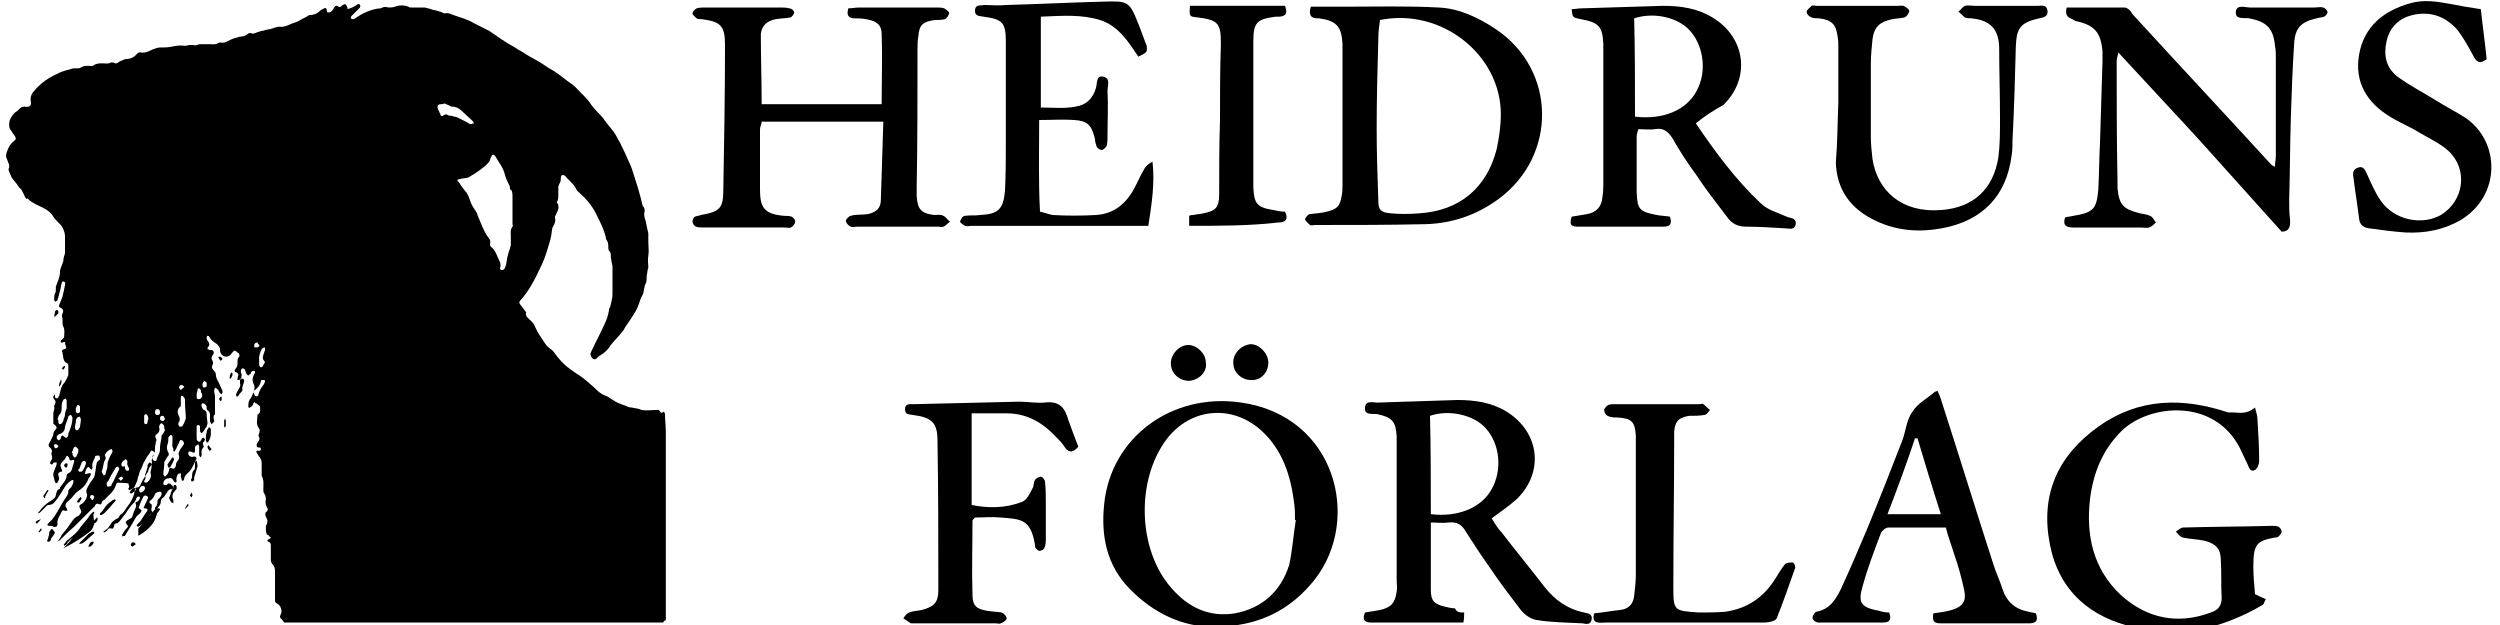
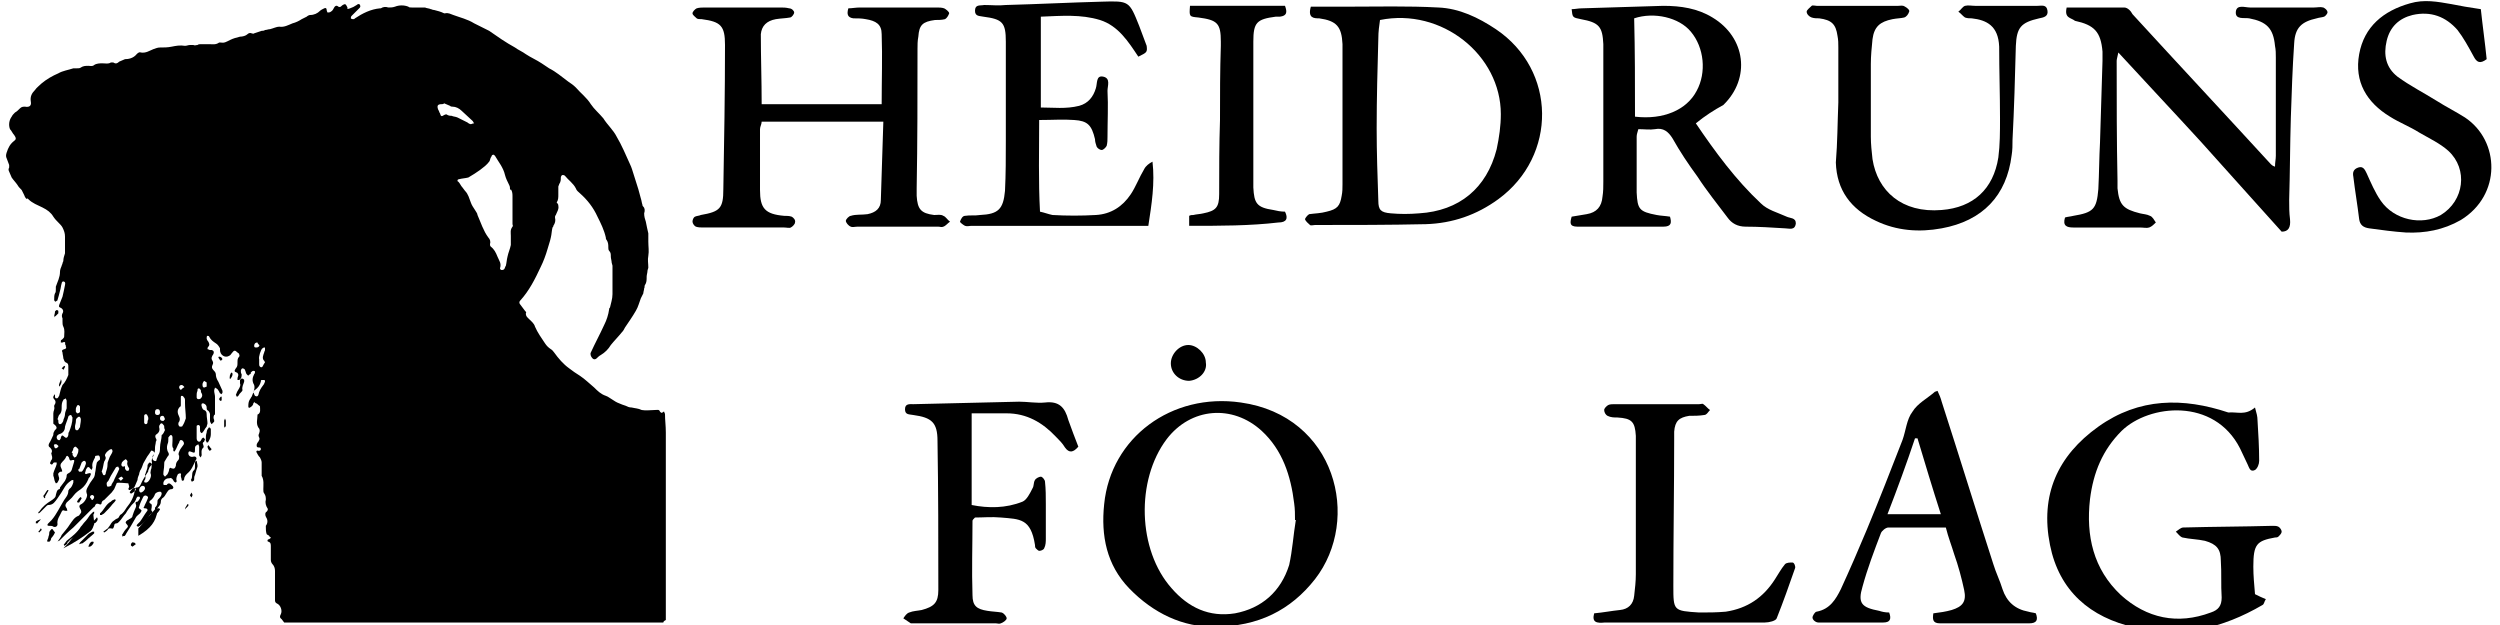
<svg xmlns="http://www.w3.org/2000/svg" version="1.1" id="Layer_1" x="0px" y="0px" viewBox="0 0 300 75" style="enable-background:new 0 0 300 75;" xml:space="preserve">
  <path d="M79.6,74.7c-15.2,0-30.3,0-45.5,0c-0.1-0.1-0.2-0.3-0.3-0.4c-0.3-0.2-0.2-0.4-0.1-0.6c0.2-0.4,0-1.1-0.5-1.3  C33,72.3,33,72.1,33,72c0-0.2,0-0.5,0-0.7c0-0.9,0-1.9,0-2.8c0-0.3-0.1-0.6-0.3-0.8c-0.1-0.1-0.2-0.3-0.2-0.5c0-0.5,0-1.1,0-1.6  c0-0.3,0-0.5-0.3-0.6c-0.1,0-0.1-0.1-0.1-0.2c0,0,0.1-0.1,0.2-0.1c0.1-0.1,0.2-0.1,0.2-0.2c-0.1-0.1-0.2-0.1-0.2-0.2  c-0.1-0.1-0.2-0.1-0.3-0.2c-0.1-0.3-0.1-0.6-0.1-0.9c0,0,0-0.1,0-0.1c0.3-0.4,0.2-0.8,0-1.1c-0.1-0.2-0.1-0.5,0.1-0.6  c0.1-0.1,0.2-0.3,0.1-0.4c-0.2-0.3-0.3-0.7-0.2-1c0-0.3,0-0.5-0.2-0.8c-0.1-0.1-0.1-0.3-0.1-0.5c0-0.5,0.1-1.1-0.2-1.6  c0-0.1,0-0.2,0-0.3c0-0.4,0-0.9,0-1.3c0-0.2-0.1-0.4-0.2-0.6c-0.2-0.2-0.3-0.4-0.4-0.6c-0.1-0.1,0-0.3,0.2-0.2c0.1,0,0.3,0,0.3-0.2  c0-0.2-0.1-0.2-0.2-0.2c-0.3,0-0.3-0.1-0.3-0.3c0-0.1,0.1-0.3,0.2-0.4c0.1-0.2,0.2-0.3,0.1-0.5c-0.1-0.2-0.1-0.3,0-0.5  c0.1-0.3,0.1-0.5-0.1-0.7c-0.3-0.5-0.1-1-0.1-1.5c0,0,0-0.1,0.1-0.1c0.3-0.2,0.2-0.6,0.2-0.9c0-0.1-0.1-0.1-0.2-0.2  c-0.1-0.1-0.2-0.2-0.3-0.2c-0.1-0.1-0.2-0.1-0.2-0.2c0,0.1-0.1,0.2-0.1,0.2c0,0.2-0.2,0.4-0.4,0.5c-0.1,0.1-0.2,0-0.2-0.1  c0-0.3,0-0.6,0.2-0.9c0.1-0.1,0.1-0.2,0.2-0.3c0.1-0.2,0.1-0.3,0.2-0.5c0.1-0.3,0.2-0.6,0.1-0.9c-0.3-0.5-0.2-0.9,0-1.3  c0.1-0.1,0.1-0.2,0.1-0.3c0-0.1-0.2-0.1-0.2-0.1c-0.1,0-0.2,0.1-0.3,0.2c0,0.1,0,0.2-0.1,0.2c-0.1,0.1-0.2,0.1-0.2,0.2  c-0.1-0.1-0.1-0.1-0.2-0.2c-0.1-0.1-0.1-0.3-0.2-0.5c0-0.1-0.2-0.2-0.3-0.2c-0.1,0-0.2,0.2-0.2,0.3c0,0.1,0,0.3,0.1,0.4  c0,0.3,0,0.5-0.3,0.7c0,0-0.1,0-0.2,0c0,0,0-0.1,0-0.2c0-0.1,0.1-0.3,0.1-0.4c0-0.1-0.1-0.3-0.2-0.3c-0.3-0.1-0.3-0.2-0.1-0.5  c0.2-0.2,0.2-0.4,0.2-0.7c0-0.3,0-0.5,0.2-0.7c0.1-0.1,0-0.2,0-0.3c0-0.1-0.1-0.1-0.2-0.2c-0.3-0.3-0.4-0.3-0.7,0.1  c-0.1,0.1-0.1,0.2-0.3,0.3c-0.5,0.3-1.1-0.1-1.1-0.7c0-0.1,0-0.1,0-0.2c-0.1-0.2-0.3-0.5-0.5-0.6c-0.3-0.2-0.6-0.4-0.8-0.8  c0-0.1-0.2-0.1-0.2-0.1c-0.1,0-0.1,0.2-0.1,0.3c0,0.1,0.1,0.3,0.2,0.4c0.1,0.2,0.2,0.4,0,0.6c-0.1,0.1-0.1,0.2-0.1,0.3  c0.1,0,0.2,0.1,0.3,0.1c0,0,0.1,0,0.2,0c0.3,0.1,0.3,0.3,0.2,0.5c-0.2,0.3-0.3,0.5-0.1,0.8c0.1,0.2,0.1,0.3,0,0.5  c-0.1,0.2-0.1,0.4,0.1,0.6c0.1,0.1,0.3,0.3,0.3,0.5c0,0.3,0.1,0.6,0.3,0.9c0.2,0.4,0.3,0.7,0.5,1.1c0,0.1,0,0.2,0,0.2  c0,0.1-0.1,0.1-0.1,0.2c-0.1,0-0.1-0.1-0.2-0.1c-0.1-0.2-0.2-0.4-0.3-0.5c-0.1-0.1-0.2-0.1-0.3-0.2c0,0.1-0.1,0.2-0.1,0.4  c0,0.2,0.1,0.5,0.1,0.7c0,0.7,0,1.3,0,2c0,0.1,0,0.2-0.1,0.2c-0.1,0.2-0.1,0.4,0,0.6c0,0.1,0,0.2,0,0.2c-0.1,0.1-0.2,0.2-0.3,0.3  c-0.1-0.1-0.2-0.3-0.2-0.4c0-0.3,0-0.5,0-0.8c0-0.1-0.1-0.3-0.2-0.4c-0.2-0.1-0.2-0.2-0.2-0.4c0-0.2-0.1-0.4-0.4-0.5  c-0.1,0-0.2,0-0.2,0.1c-0.1,0.1,0.1,0.7,0.3,0.7c0.2,0.1,0.3,0.2,0.3,0.5c0,0.4,0.1,0.8,0.1,1.1c0,0.1-0.1,0.3-0.1,0.4  c-0.2,0.2-0.3,0.5-0.5,0.7c-0.1,0.1-0.1,0.1-0.2,0c-0.1-0.1-0.1-0.2-0.1-0.4c0-0.1,0-0.2,0-0.3c0-0.1-0.1-0.2-0.2-0.2  c-0.1,0-0.2,0.1-0.2,0.1c0,0.1,0,0.2,0,0.2c0,0.4,0,0.8,0,1.3c0,0.2,0.1,0.4,0.3,0.4c0.2,0,0.2-0.2,0.3-0.3c0-0.1,0.1-0.1,0.2-0.2  c0.1,0.1,0.2,0.2,0.2,0.2c0,0.1-0.1,0.2-0.1,0.3c-0.2,0.1-0.2,0.2-0.1,0.4c0,0.1,0.1,0.3,0,0.3c-0.3,0.3-0.2,0.6-0.2,0.9  c0,0.1-0.1,0.2-0.1,0.3c-0.1-0.1-0.2-0.2-0.2-0.3c0,0,0-0.1,0-0.1c0-0.3,0-0.6,0-0.9c0-0.1-0.1-0.2-0.1-0.3  c-0.1,0.1-0.2,0.1-0.3,0.2c-0.1,0.1-0.1,0.2-0.1,0.3c0,0.6,0,0.6-0.5,0.4c-0.2-0.1-0.3,0-0.3,0.2c0,0.3,0.3,0.5,0.6,0.4  c0.3-0.1,0.5,0.2,0.3,0.4c-0.3,0.6-0.5,1.2-1,1.6c-0.2,0.2-0.4,0.4-0.4,0.7c0,0.1-0.1,0.1-0.1,0.2c0,0-0.2,0-0.2-0.1  c0-0.2-0.1-0.3-0.1-0.5c0-0.1,0.1-0.3-0.1-0.3c-0.1,0-0.3,0.1-0.3,0.2c-0.1,0.2-0.2,0.5-0.1,0.7c0,0.1,0,0.1-0.1,0.2  c-0.1,0-0.2-0.1-0.2-0.1c-0.1-0.1-0.1-0.2-0.2-0.3c-0.1-0.1-0.2-0.2-0.4-0.1c0,0-0.1,0-0.1,0c-0.3,0-0.6,0.3-0.6,0.6  c0,0.1,0,0.2,0.1,0.2c0.1,0,0.2,0,0.3,0c0.2-0.3,0.4-0.2,0.6,0c0,0,0.1,0.1,0.1,0.1c0.1,0.1,0.1,0.2,0.1,0.2c0,0.1-0.1,0.2-0.2,0.2  c-0.4,0-0.5,0.3-0.7,0.6c-0.1,0.2-0.2,0.3-0.3,0.4c-0.2,0.1-0.3,0.3-0.3,0.5c0,0.4-0.3,0.6-0.5,0.9c0,0-0.1,0-0.2,0c0,0,0-0.1,0-0.1  c0-0.1,0-0.1,0.1-0.2c0.2-0.2,0.2-0.5,0.2-0.7c0-0.1,0.1-0.2,0.2-0.3c0.2-0.2,0.3-0.4,0.3-0.6c0-0.1-0.1-0.2-0.2-0.2  c-0.2,0-0.5,0.1-0.6,0.3c-0.1,0.3-0.3,0.6-0.6,0.8c-0.1,0.1-0.1,0.2,0,0.3c0.3,0.1,0.2,0.3,0.2,0.5c0,0.1-0.1,0.3,0,0.4  c0.2,0.2,0.1,0.3-0.1,0.4c-0.1,0.1-0.2,0.2-0.3,0.4c-0.1,0.1-0.1,0.2-0.1,0.2c-0.3,0.3-0.6,0.6-0.9,0.8c-0.1,0-0.1,0.1-0.2,0.1  c-0.1,0-0.2-0.1-0.2-0.1c0-0.1,0.1-0.2,0.1-0.2c0.1-0.1,0.2-0.2,0.3-0.3c0.3-0.4,0.5-0.8,0.8-1.2c0.2-0.2,0.1-0.4-0.2-0.4  c-0.2,0-0.2-0.1-0.1-0.2c0.1-0.3,0.3-0.6,0.4-0.9c0.1-0.2,0.1-0.3-0.1-0.4c-0.2-0.1-0.3,0-0.4,0.1c-0.2,0.4-0.4,0.8-0.5,1.2  c-0.1,0.1,0,0.2,0.1,0.3c0.1,0,0.1,0.1,0.2,0.2c-0.1,0.1-0.1,0.2-0.2,0.3c-0.2,0.2-0.4,0.3-0.5,0.5c-0.4,0.7-0.8,1.4-1.2,2  c0,0.1-0.1,0.1-0.1,0.2c-0.1,0-0.2,0-0.3,0.1c0-0.1-0.1-0.3,0-0.3c0.1-0.2,0.3-0.5,0.5-0.7c0.2-0.2,0.2-0.3,0-0.5  c-0.2-0.2-0.1-0.3,0-0.4c0.1-0.1,0.2-0.1,0.3-0.2c0.2-0.1,0.4-0.2,0.4-0.4c0.1-0.3,0.2-0.6,0.3-0.8c0.1-0.2,0.2-0.4,0.1-0.6  c-0.1-0.2,0-0.3,0.2-0.3c0.1-0.1,0.2-0.2,0.3-0.4c0,0,0-0.2-0.1-0.2c-0.1,0-0.2,0-0.2,0c-0.1,0.1-0.2,0.3-0.2,0.4  c-0.1,0.1-0.1,0.2-0.2,0.3c-0.1,0.1-0.2,0.2-0.3,0.3c-0.2,0.3-0.5,0.6-0.7,1c-0.3,0.3-0.5,0.7-0.8,1c-0.1,0.1-0.2,0.2-0.3,0.2  c-0.2,0-0.3,0.1-0.3,0.3c-0.1,0.3-0.1,0.4-0.4,0.3c-0.2,0-0.3,0-0.4,0.2c-0.1,0.1-0.2,0.2-0.4,0.3c0,0-0.1-0.1-0.1-0.1  c0.1-0.1,0.3-0.2,0.4-0.3c0.1-0.1,0.2-0.1,0.2-0.2c0.2-0.2,0.3-0.5,0.5-0.7c0.1-0.1,0.3-0.2,0.4-0.3c0.2-0.1,0.3-0.1,0.4-0.3  c0-0.1,0.1-0.1,0.1-0.2c0.4-0.2,0.6-0.6,0.8-0.9c0.5-0.6,0.9-1.3,1-2.2c0-0.1,0.1-0.2,0.2-0.2c0.3,0,0.4-0.2,0.5-0.4  c0.2-0.5,0.5-0.9,0.8-1.4c0.1-0.1,0.1-0.2,0.1-0.3c0.1-0.1,0.1-0.3,0.2-0.4c0.2-0.2,0.3-0.4,0.2-0.7c0-0.2,0.1-0.3,0.1-0.5  c0-0.1,0.1-0.2,0.2-0.3c0.1-0.2,0-0.3-0.2-0.4c-0.2-0.1-0.2,0.1-0.3,0.2c-0.1,0.2-0.3,0.4-0.4,0.6c-0.1,0.2-0.3,0.5-0.4,0.7  c-0.1,0.3-0.2,0.6-0.4,0.9c0,0.1-0.1,0.2-0.1,0.4c-0.1,0.2-0.2,0.5-0.2,0.7c-0.1,0.2-0.2,0.5-0.3,0.7c0,0.1-0.1,0.1-0.1,0.2  c-0.2,0.1-0.3,0.2-0.5,0.3c0,0-0.1,0-0.1,0c0,0-0.1-0.1-0.1-0.1c0-0.1,0.1-0.2,0.1-0.3c0-0.1-0.1-0.3-0.1-0.4  C14.2,57.9,14,57.9,14,58c-0.1,0.2-0.2,0.5-0.3,0.7c-0.1,0.1-0.2,0.3-0.3,0.4c-0.2,0.2-0.4,0.4-0.6,0.6c-0.1,0.1-0.2,0.2-0.3,0.3  c-0.2,0.1-0.2,0.1-0.3,0.3c0,0.2-0.1,0.3-0.3,0.2c-0.2-0.1-0.4-0.1-0.5,0.2c0,0.1-0.1,0.1-0.2,0.2c-0.8,0.8-1.6,1.6-2.4,2.4  c-0.6,0.5-1.1,1-1.7,1.6c0,0-0.1,0-0.2,0.1c0.2-0.3,0.4-0.5,0.5-0.8c0.3-0.4,0.7-0.8,1-1.3c0.3-0.4,0.5-0.8,1-1  c0.1,0,0.1-0.1,0.2-0.2c0.2-0.2,0.2-0.4,0-0.7c-0.1-0.2-0.1-0.3,0-0.4c0.1-0.1,0.2-0.1,0.3-0.2c0.3-0.2,0.7-0.9,0.5-1.2  c-0.1-0.3,0-0.5,0.1-0.7c0.2-0.4,0.4-0.7,0.7-1.1c0.1-0.1,0.2-0.4,0.2-0.6c0.1-0.4,0.1-0.8,0.2-1.2c0-0.1,0.1-0.2,0.2-0.3  c0.1-0.1,0.2-0.1,0.2-0.2c0-0.1,0-0.3-0.1-0.4c-0.1-0.1-0.3,0-0.4,0c-0.1,0-0.1,0.1-0.1,0.2c-0.2,0.4-0.4,0.7-0.3,1.2  c0,0.1-0.1,0.2-0.1,0.3c-0.1-0.1-0.1-0.1-0.2-0.2c-0.1-0.2-0.3-0.2-0.4,0c0,0.1-0.1,0.1-0.1,0.2c0,0.1-0.1,0.3-0.1,0.4  c0.1,0.2,0.3,0,0.4,0c0,0,0,0,0.1,0c0.1-0.1,0.2,0,0.2,0.1c0,0.1-0.1,0.2-0.1,0.3c-0.1,0.1-0.2,0.2-0.2,0.3  c-0.2,0.5-0.5,0.9-0.9,1.2c-0.3,0.2-0.6,0.4-0.9,0.8C8.6,59.8,8.3,60,8,60.3c-0.2,0.3-0.2,0.4,0,0.7c0.1,0.1,0,0.2,0.1,0.3  c-0.1,0-0.2,0-0.3,0c-0.2-0.1-0.3-0.1-0.4,0.1c-0.2,0.5-0.6,0.9-0.5,1.5c0,0.3-0.3,0.4-0.5,0.3c-0.1-0.1-0.3-0.1-0.5-0.1  c-0.1,0-0.2,0-0.2-0.1c0-0.1,0-0.1,0.1-0.2c0.1-0.1,0.3-0.3,0.4-0.4c0.6-0.7,1-1.6,1.5-2.4c0.2-0.3,0.5-0.6,0.5-1.1  c0-0.1,0.1-0.1,0.1-0.2c0.3-0.2,0.4-0.5,0.5-0.8c0-0.1,0-0.2,0-0.3c-0.1,0-0.2,0-0.3,0.1c-0.3,0.2-0.5,0.4-0.7,0.7  c-0.3,0.5-0.6,1-0.9,1.4c-0.3,0.4-0.5,0.8-1.1,0.8c-0.1,0-0.2,0.1-0.2,0.1c-0.3,0.3-0.5,0.5-0.8,0.8c-0.1,0.1-0.2,0.1-0.2,0.1  c0-0.1,0-0.2,0.1-0.2c0.4-0.6,0.9-1,1.4-1.3c0.3-0.2,0.6-0.4,0.6-0.7c0.1-0.3,0.1-0.6,0.4-0.7c0.1,0,0.1-0.1,0.1-0.2  c0.2-0.3,0.4-0.5,0.6-0.8c0.1-0.2,0.2-0.4,0.2-0.6C8,57,8,56.9,8.2,56.8c0.2-0.1,0.3-0.2,0.4-0.4c0.1-0.3,0.2-0.7,0.3-1  c0-0.1,0-0.2,0-0.2c-0.1,0-0.2,0-0.2,0c-0.3,0.1-0.3,0.1-0.4-0.2c0-0.1-0.1-0.2-0.2-0.3c-0.1,0-0.2,0.1-0.2,0.2  c-0.1,0.2-0.3,0.4-0.4,0.5c-0.3,0.3-0.3,0.5-0.1,0.9c0.1,0.3,0.1,0.3-0.1,0.3c-0.1,0-0.2,0.1-0.2,0.1C6.9,56.9,7,56.9,7,57  c0,0.1,0.1,0.3,0.1,0.4c0,0.2-0.1,0.3-0.2,0.5C6.8,58,6.7,58,6.7,58c0-0.1-0.1-0.1-0.1-0.2c-0.1-0.2-0.1-0.5-0.2-0.7  c0-0.1,0-0.2,0-0.3c0.1-0.4,0.3-0.7,0.4-1.1c0-0.1,0-0.2,0-0.2c-0.1,0-0.2,0-0.3,0c-0.1,0-0.1,0.1-0.2,0.2c0,0-0.1,0.1-0.2,0  c0,0-0.1-0.1-0.1-0.1c0-0.1,0.1-0.2,0.1-0.3c0.2-0.2,0.2-0.4,0.1-0.7c0-0.1-0.1-0.2,0-0.3c0.1-0.2,0-0.4-0.2-0.6  c-0.2-0.1-0.2-0.3-0.1-0.5c0.2-0.3,0.3-0.6,0.5-1c0,0,0-0.1,0-0.1c0-0.2,0.1-0.3,0.2-0.5c0.3-0.2,0.2-0.4,0-0.6  c-0.1-0.1-0.2-0.1-0.2-0.2c0-0.4,0-0.8,0-1.2c0-0.3,0.2-0.5,0.1-0.8c0-0.1,0-0.2,0.1-0.3c0.1-0.2,0.1-0.4-0.1-0.6  c-0.2-0.2-0.1-0.4,0.1-0.6c0,0.1,0,0.1,0,0.2c0,0.2,0,0.3,0.2,0.3c0.2,0,0.2-0.2,0.3-0.3c0.1-0.4,0.2-0.9,0.4-1.3  C7.8,45.9,8,45.5,8.2,45c0-0.1,0-0.2,0-0.2c0-0.3,0-0.5,0-0.8c0-0.2,0-0.4-0.3-0.5c-0.2-0.1-0.2-0.3-0.3-0.5c0-0.2-0.1-0.5-0.1-0.7  c-0.1-0.2-0.1-0.3,0.2-0.4c0.2,0,0.3-0.2,0.2-0.3c0-0.1,0-0.2-0.1-0.3C7.9,41,7.7,41,7.5,41.1c-0.1,0-0.1,0-0.2,0c0-0.1,0-0.2,0-0.2  c0-0.1,0.1-0.1,0.2-0.2c0.1-0.1,0.2-0.2,0.2-0.3c0-0.4,0.1-0.8-0.1-1.2c-0.1-0.2-0.1-0.4-0.1-0.6c0-0.1,0-0.2,0-0.4  c-0.1-0.2-0.1-0.4,0-0.6c0.2-0.3,0-0.6-0.3-0.7c-0.2-0.1-0.1-0.2-0.1-0.3c0.1-0.3,0.3-0.7,0.4-1c0.1-0.4,0.2-0.9,0.3-1.4  c0-0.1,0.1-0.3-0.1-0.4c-0.2-0.1-0.3,0.1-0.3,0.2c-0.1,0.3-0.1,0.6-0.2,0.9C7.1,35.3,7,35.7,6.9,36c0,0,0,0.1-0.1,0.1  c0,0-0.1,0.1-0.2,0.1c0-0.1-0.1-0.1-0.1-0.2c0-0.3,0-0.6,0.1-0.8c0.1-0.1,0.1-0.3,0.1-0.5c0-0.1,0-0.2,0-0.3  c0.2-0.6,0.5-1.1,0.5-1.8c0-0.2,0.1-0.5,0.2-0.7c0-0.1,0.1-0.2,0.1-0.3c0-0.1,0.1-0.2,0.1-0.3c0-0.3,0.1-0.6,0.2-0.9  c0-0.1,0-0.2,0-0.3c0-0.6,0-1.1,0-1.7c0-0.4-0.1-0.7-0.3-1.1c-0.1-0.2-0.3-0.4-0.5-0.6c-0.2-0.2-0.4-0.4-0.6-0.7  c-0.3-0.5-0.7-0.8-1.3-1.1c-0.6-0.3-1.2-0.5-1.7-1c0,0-0.1-0.1-0.1-0.1C3.2,24,3,23.7,2.9,23.4c-0.1-0.2-0.2-0.4-0.3-0.6  c-0.2-0.2-0.4-0.4-0.5-0.6c-0.2-0.3-0.5-0.6-0.7-0.9c-0.1-0.2-0.2-0.5-0.3-0.7c-0.1-0.2-0.1-0.3,0-0.5c0-0.1,0-0.2,0-0.3  c-0.1-0.3-0.2-0.5-0.3-0.8c-0.1-0.2-0.1-0.4,0-0.7c0.2-0.6,0.4-1,0.9-1.4c0.3-0.2,0.2-0.4,0-0.7c-0.2-0.2-0.3-0.5-0.5-0.7  c-0.2-0.5-0.1-1.1,0.2-1.5c0.1-0.2,0.2-0.3,0.4-0.5C2,13.4,2.2,13.2,2.4,13c0.2-0.2,0.4-0.2,0.6-0.2c0.5,0.1,0.8-0.1,0.7-0.6  c-0.1-0.6,0.1-1,0.5-1.4c0.2-0.3,0.5-0.5,0.8-0.8c0.6-0.5,1.3-0.9,2-1.2c0.5-0.3,1.2-0.4,1.8-0.6c0.1,0,0.3,0,0.4,0  c0.2,0,0.4,0,0.5-0.1c0.3-0.2,0.6-0.2,0.9-0.2c0.2,0,0.5,0.1,0.7-0.1c0.3-0.2,0.7-0.2,1-0.2c0.4,0,0.7,0.1,1-0.1c0.1,0,0.2,0,0.3,0  c0.3,0.2,0.5,0.1,0.7-0.1c0.2-0.1,0.5-0.2,0.7-0.3C15.4,7.1,16,7,16.4,6.5c0.1-0.1,0.3-0.3,0.5-0.2c0.6,0.1,1-0.2,1.5-0.4  c0.3-0.1,0.5-0.2,0.8-0.2c0.5,0,0.9,0,1.4-0.1c0.5-0.1,1-0.2,1.6-0.1c0.2,0,0.4-0.1,0.6-0.1c0.1,0,0.3,0,0.4,0c0.2,0.1,0.3,0,0.5,0  c0.1-0.1,0.3-0.1,0.4-0.1c0.3,0,0.7,0,1,0c0.4,0,0.8,0.1,1.2-0.2c0,0,0.1,0,0.2,0c0.4,0.1,0.7-0.1,1.1-0.3c0.4-0.2,0.8-0.3,1.2-0.4  c0.3,0,0.7-0.1,0.9-0.3c0.1-0.1,0.3-0.2,0.5-0.1c0.1,0,0.2,0.1,0.3,0c0.3-0.1,0.6-0.2,0.9-0.3c0.1,0,0.3,0,0.4-0.1  c0.2,0,0.4-0.1,0.6-0.1c0.4-0.1,0.8-0.3,1.1-0.3c0.6,0.1,1.1-0.2,1.6-0.4c0.4-0.1,0.8-0.3,1.1-0.5c0.2-0.1,0.4-0.2,0.6-0.3  c0.1-0.1,0.3-0.2,0.4-0.2c0.5,0,0.9-0.2,1.2-0.5c0.1-0.1,0.3-0.2,0.5-0.3c0.2-0.1,0.3,0,0.3,0.2c0,0.1,0.1,0.3,0.1,0.3  c0.1,0,0.3,0,0.4-0.1c0.2-0.1,0.3-0.3,0.4-0.5c0.1-0.2,0.3-0.3,0.5-0.1c0.2,0.1,0.3,0,0.4-0.1c0.1-0.1,0.3-0.2,0.4-0.2  c0.1,0,0.2,0.2,0.3,0.4C41.6,1.1,41.8,1.1,42,1c0.3-0.1,0.5-0.2,0.8-0.4c0.1-0.1,0.3-0.2,0.4,0c0.1,0.2,0,0.3-0.1,0.4  c0,0-0.1,0.1-0.1,0.1c-0.3,0.3-0.5,0.5-0.8,0.8c-0.1,0.1-0.1,0.2-0.1,0.3c0.1,0.1,0.2,0.1,0.3,0.1c0.1,0,0.1,0,0.2-0.1  c0.9-0.6,1.9-1.1,3-1.2c0,0,0.1,0,0.1,0c0.3-0.2,0.6-0.2,0.9-0.1c0.3,0,0.5,0,0.8-0.1c0.5-0.2,1.1-0.2,1.6,0  c0.1,0.1,0.2,0.1,0.4,0.1c0.4,0,0.9,0,1.3,0c0.1,0,0.2,0,0.3,0c0.2,0.1,0.5,0.1,0.7,0.2c0.1,0,0.2,0.1,0.4,0.1  c0.4,0.1,0.8,0.2,1.2,0.4c0,0,0,0,0.1,0c0.4-0.1,0.7,0.1,1,0.2c0.8,0.3,1.7,0.5,2.5,1c0.6,0.3,1.2,0.6,1.8,0.9c1,0.7,2,1.4,3.1,2  c0.4,0.3,0.9,0.5,1.3,0.8c0.6,0.4,1.3,0.7,1.9,1.1c0.3,0.2,0.6,0.4,0.9,0.6c0.8,0.4,1.5,1,2.3,1.6c0.3,0.2,0.6,0.4,0.9,0.7  c0.6,0.7,1.3,1.2,1.8,2c0.4,0.6,1,1.1,1.5,1.7c0.5,0.8,1.2,1.4,1.6,2.2c0.6,1,1.1,2.2,1.6,3.3c0.2,0.4,0.3,0.8,0.4,1.1  c0.2,0.6,0.4,1.3,0.6,1.9c0.1,0.4,0.2,0.7,0.3,1.1c0.1,0.3,0.1,0.5,0.2,0.8c0,0.1,0,0.1,0.1,0.2c0.2,0.2,0.2,0.5,0.1,0.8  c0,0.4,0.1,0.7,0.2,1c0.1,0.5,0.2,1,0.3,1.4c0,0.3,0,0.6,0,1c0,0.6,0.1,1.1,0,1.7c-0.1,0.5,0,0.9,0,1.4c0,0.1-0.1,0.3-0.1,0.4  c0,0.2-0.1,0.5-0.1,0.7c0,0.4,0,0.7-0.2,1c-0.1,0.1,0,0.3-0.1,0.4c0,0.2-0.1,0.4-0.1,0.6c-0.1,0.2-0.2,0.4-0.3,0.6  c-0.2,0.5-0.3,1-0.6,1.5c-0.4,0.7-0.9,1.4-1.3,2c-0.1,0.2-0.2,0.4-0.4,0.6c-0.4,0.5-0.9,1-1.3,1.5c-0.3,0.5-0.7,0.9-1.2,1.2  c-0.2,0.1-0.4,0.3-0.5,0.4c-0.1,0.1-0.3,0.2-0.5,0c-0.2-0.2-0.3-0.5-0.2-0.7c0.5-1.1,1.1-2.2,1.6-3.3c0.3-0.6,0.5-1.2,0.6-1.9  c0-0.1,0-0.1,0.1-0.2c0.1-0.5,0.3-1,0.3-1.6c0-1.1,0-2.2,0-3.4c0-0.1-0.1-0.3-0.1-0.4c0-0.2-0.1-0.5-0.1-0.7c0-0.3,0-0.5-0.2-0.7  c-0.1-0.1-0.1-0.3-0.1-0.4c0-0.3,0-0.6-0.2-0.9c-0.1-0.1-0.1-0.2-0.1-0.3c-0.2-0.9-0.6-1.7-1-2.5c-0.5-1.1-1.2-2-2.1-2.8  c-0.2-0.2-0.4-0.3-0.5-0.6c-0.3-0.6-0.9-1-1.3-1.5c-0.1-0.1-0.2-0.1-0.3-0.1c-0.1,0-0.2,0.2-0.2,0.3c0,0.3,0,0.5-0.2,0.8  c0,0.1-0.1,0.2-0.1,0.3c0,0.3,0,0.7,0,1c0,0.3,0,0.6-0.2,0.9C67,24.5,67,24.6,67,24.7c0.1,0.4-0.2,0.8-0.3,1.1  c-0.1,0.1-0.1,0.2-0.1,0.3c0.1,0.4,0,0.7-0.2,1c0,0.1,0,0.1-0.1,0.2c-0.1,0.4-0.1,0.8-0.2,1.2c-0.1,0.5-0.3,1-0.4,1.4  c-0.2,0.7-0.5,1.5-0.8,2.1c-0.7,1.5-1.4,2.9-2.5,4.1c-0.1,0.1-0.1,0.3,0,0.4c0.2,0.3,0.4,0.5,0.6,0.8c0.1,0.1,0.2,0.2,0.1,0.3  c0,0.3,0.1,0.4,0.3,0.6c0.3,0.3,0.7,0.6,0.8,1c0.3,0.7,0.8,1.4,1.2,2c0.2,0.3,0.4,0.5,0.7,0.7c0.2,0.1,0.3,0.3,0.4,0.4  c0.5,0.7,1.1,1.4,1.8,1.9c0.4,0.3,0.8,0.6,1.3,0.9c0.6,0.4,1.1,0.9,1.7,1.4c0.4,0.4,0.8,0.8,1.4,1c0.3,0.1,0.5,0.3,0.7,0.4  c0.3,0.2,0.6,0.4,0.9,0.5c0.2,0.1,0.5,0.2,0.8,0.3c0.2,0.1,0.4,0.2,0.7,0.2c0.4,0.1,0.8,0.1,1.2,0.3c0.5,0.1,1.1,0,1.6,0  c0.3,0,0.5-0.1,0.6,0.2c0.1,0.1,0.2,0.2,0.3,0.1c0.1-0.1,0.1-0.1,0.2-0.1c0,0.1,0.1,0.2,0.1,0.3c0,0.7,0.1,1.4,0.1,2.2  c0,7.5,0,15,0,22.5C79.7,74.5,79.6,74.6,79.6,74.7z M61.2,22.7C61.3,22.7,61.3,22.7,61.2,22.7c0-0.2,0-0.3-0.1-0.5  c-0.2-0.4-0.4-0.8-0.5-1.2c-0.2-0.9-0.8-1.6-1.2-2.3c-0.1-0.1-0.2-0.2-0.3-0.1c-0.1,0-0.1,0.2-0.2,0.3c-0.1,0.2-0.1,0.4-0.2,0.5  c-0.3,0.4-0.7,0.7-1.1,1c-0.4,0.3-0.9,0.6-1.4,0.9c0,0,0,0,0,0c-0.4,0.1-0.7,0.1-1.1,0.2c-0.1,0-0.2,0.1-0.2,0.1  c0,0.1,0,0.2,0.1,0.2c0.2,0.2,0.3,0.5,0.5,0.7c0.1,0.1,0.2,0.3,0.3,0.4c0.4,0.4,0.5,0.9,0.7,1.4c0.1,0.3,0.3,0.6,0.5,0.9  c0.1,0.2,0.3,0.4,0.3,0.6c0.4,0.9,0.7,1.9,1.3,2.7c0.2,0.2,0.3,0.5,0.2,0.8c0,0.1,0,0.2,0.1,0.3c0.4,0.3,0.6,0.7,0.8,1.2  c0.2,0.5,0.5,0.8,0.3,1.4c0,0,0,0,0,0c0,0.1,0.1,0.2,0.2,0.2c0.1,0,0.2,0,0.3-0.1c0.1-0.1,0.1-0.3,0.2-0.4c0.1-0.4,0.1-0.7,0.2-1.1  c0.1-0.5,0.3-0.9,0.4-1.4c0-0.1,0-0.1,0-0.2c0-0.3,0-0.6,0-0.9c0-0.4-0.1-0.7,0.2-1.1c0.1-0.1,0-0.2,0-0.3c0-1.1,0-2.2,0-3.3  c0-0.3,0-0.6-0.2-0.9C61.3,22.9,61.3,22.8,61.2,22.7z M20.7,52.9c0-0.1,0-0.2,0-0.4c0-0.2-0.1-0.3-0.2-0.3c-0.1,0-0.2,0.2-0.3,0.3  c0,0,0,0.1,0,0.2c0,0.2,0,0.4-0.1,0.6c-0.1,0.3-0.1,0.7,0.1,1c0.1,0.2,0.1,0.3-0.1,0.5c-0.1,0.2-0.2,0.3-0.3,0.5  c-0.1,0.1-0.1,0.3-0.1,0.5c0,0.4-0.1,0.7-0.1,1.1c0,0.1,0.1,0.2,0.2,0.3c0.1-0.1,0.2-0.2,0.3-0.3c0.1-0.2,0.2-0.4,0.2-0.6  c0.1-0.2,0.1-0.2,0.3-0.1c0.3,0.1,0.4,0,0.5-0.3c0-0.3,0.1-0.5,0.3-0.7c0.1-0.1,0.1-0.3,0.1-0.5c-0.1-0.1-0.1-0.3,0-0.5  c0.1-0.3,0.3-0.5,0.5-0.8c0.1-0.1,0.1-0.3,0-0.4c0-0.1-0.2-0.2-0.3-0.2c-0.1,0-0.2,0.2-0.2,0.3c-0.2,0.3-0.3,0.7-0.5,1  c0,0-0.1,0.1-0.1,0.1c0,0-0.1-0.1-0.1-0.1c0-0.1,0-0.2,0-0.3C20.6,53.6,20.7,53.3,20.7,52.9z M53.3,12.4  C53.3,12.4,53.3,12.4,53.3,12.4c-0.1,0.1-0.2,0.1-0.3,0.1c-0.5,0-0.6,0.2-0.4,0.7c0.1,0.1,0.1,0.3,0.2,0.4c0.1,0.4,0.2,0.4,0.5,0.2  c0.2-0.1,0.3-0.1,0.4,0c0.2,0.1,0.4,0.1,0.5,0.1c0.2,0.1,0.5,0.1,0.7,0.2c0.2,0.1,0.4,0.2,0.6,0.3c0.2,0.1,0.4,0.2,0.6,0.3  c0.1,0.1,0.3,0.2,0.4,0.2c0.1,0,0.2-0.1,0.4-0.1c-0.1-0.1-0.1-0.2-0.2-0.3c-0.4-0.4-0.9-0.8-1.3-1.2c-0.3-0.3-0.7-0.5-1.1-0.5  c-0.1,0-0.2,0-0.3-0.1C53.8,12.6,53.5,12.5,53.3,12.4z M19.8,51.6C19.8,51.6,19.8,51.6,19.8,51.6c-0.1-0.2-0.1-0.3-0.1-0.5  c-0.1-0.1-0.2-0.3-0.3-0.3c-0.2,0-0.2,0.2-0.3,0.3c0,0.1,0,0.2,0,0.2c0.1,0.3,0,0.6-0.3,0.8c-0.2,0.1-0.2,0.3-0.1,0.5  c0.1,0.1,0.1,0.3,0,0.4c0,0.2-0.1,0.5-0.1,0.7c0,0.3,0,0.7-0.2,1c0,0.1-0.1,0.1-0.1,0.2c0,0.2,0,0.3,0.2,0.4c0.2,0.1,0.3,0,0.3-0.2  c0.1-0.2,0.1-0.3,0.2-0.5c0.2-0.3,0.2-0.6,0.2-0.9c0-0.5,0.2-1,0.2-1.5c0,0,0,0,0,0C19.6,52.1,19.7,51.8,19.8,51.6z M22.2,48.4  C22.2,48.4,22.2,48.4,22.2,48.4c0-0.1,0-0.3,0-0.4c0-0.2-0.1-0.3-0.2-0.4c0-0.1-0.2-0.1-0.2-0.1c-0.1,0-0.1,0.1-0.1,0.2  c0,0.3,0,0.6,0,0.9c0,0.1,0,0.2-0.1,0.2c-0.4,0.4-0.3,0.8-0.1,1.2c0.1,0.2,0.1,0.4,0,0.6c-0.1,0.1-0.1,0.2-0.1,0.3  c0,0.1,0.1,0.3,0.2,0.3c0.1,0,0.3,0,0.3-0.1c0.2-0.3,0.3-0.6,0.4-0.9C22.3,49.6,22.2,49,22.2,48.4z M8.7,50.1  c-0.1-0.1-0.1-0.3-0.2-0.3c-0.1,0-0.3,0.1-0.3,0.2c-0.1,0.4-0.3,0.8-0.4,1.2c0,0.5-0.3,0.8-0.7,0.9c-0.2,0.1-0.3,0.2-0.3,0.4  c0,0.1,0.1,0.3,0.2,0.3c0.2,0.1,0.2-0.1,0.3-0.2c0,0,0-0.1,0-0.1c0.1-0.3,0.2-0.3,0.4-0.1c0.2,0.2,0.4,0.2,0.5-0.2  c0-0.1,0-0.3,0.1-0.4C8.5,51.3,8.7,50.7,8.7,50.1z M6.9,50.3C6.9,50.3,6.9,50.3,6.9,50.3c0.1,0.1,0.1,0.1,0.1,0.2  c0,0.2,0,0.4,0.2,0.4c0.2,0,0.3-0.2,0.4-0.4c0,0,0,0,0-0.1c0.1-0.2,0.2-0.5,0.2-0.7C7.8,49.5,7.9,49.3,8,49c0-0.3,0-0.6,0-0.9  c0-0.1-0.1-0.2-0.1-0.3c-0.1,0.1-0.3,0.1-0.3,0.2c-0.2,0.3-0.2,0.6-0.2,0.9c0,0.3,0,0.5-0.2,0.8C7,49.8,7,50.1,6.9,50.3z M12.2,56.6  c0.1,0.1,0.1,0.3,0.2,0.4c0.2,0.1,0.3-0.1,0.3-0.3c0.1-0.3,0.2-0.6,0.2-0.9c0-0.2,0-0.3,0.1-0.5c0-0.1,0.1-0.2,0.1-0.3  c0.1-0.3,0.3-0.5,0.4-0.8c0-0.1,0-0.2-0.1-0.3c0,0-0.2,0-0.3,0.1c-0.1,0.1-0.3,0.2-0.4,0.4c-0.1,0.1-0.1,0.2-0.1,0.3  c0.2,0.3,0,0.5-0.1,0.7C12.4,55.7,12.4,56.1,12.2,56.6z M14.3,56.2c0,0-0.1-0.1-0.1-0.2c-0.1,0-0.2,0-0.3,0.1  c-0.2,0.3-0.4,0.7-0.6,1c-0.1,0.2-0.2,0.4-0.3,0.6c-0.1,0.1-0.2,0.2-0.2,0.3c0,0.1,0,0.3,0.1,0.4c0.1,0,0.3,0,0.4-0.1  c0.1,0,0.1-0.2,0.1-0.2c0.1-0.1,0.1-0.2,0.2-0.3c0.2-0.5,0.5-1,0.7-1.5C14.3,56.3,14.3,56.3,14.3,56.2z M17.7,56  C17.7,56,17.7,56,17.7,56c0,0.2-0.1,0.4-0.2,0.7c0,0.1-0.1,0.2-0.1,0.3c0.1,0.2,0.1,0.5-0.1,0.7c0,0.1,0,0.2,0.1,0.2  c0,0,0.1,0,0.2,0c0.3-0.1,0.6-0.7,0.5-1c-0.1-0.2,0-0.3,0-0.5c0.1-0.2,0.1-0.5,0.1-0.7c0-0.1-0.2-0.2-0.2-0.2  c-0.1,0-0.2,0.1-0.2,0.2C17.7,55.7,17.7,55.9,17.7,56z M31.8,43.5C31.8,43.5,31.7,43.5,31.8,43.5c-0.1-0.1,0-0.2-0.1-0.2  c-0.3-0.3-0.1-0.7,0-1c0-0.1,0.1-0.2,0.1-0.3c0-0.1,0-0.2,0-0.3c-0.1,0-0.2,0-0.3,0.1c-0.2,0.1-0.5,1.1-0.4,1.3c0,0.2,0,0.4,0,0.6  c0,0.1,0,0.2,0.1,0.3c0.1,0.1,0.2,0.1,0.3,0C31.6,43.8,31.7,43.6,31.8,43.5z M30.4,47.1c0.1,0.1,0.1,0.3,0.2,0.4  c0.2,0.1,0.3,0.1,0.4-0.1c0.1-0.5,0.3-0.8,0.6-1.2c0.1-0.1,0.1-0.2,0.2-0.4c0-0.1,0-0.2-0.1-0.2c-0.1,0-0.2,0-0.3,0  c-0.1,0-0.1,0.1-0.1,0.2c-0.1,0.4-0.3,0.7-0.7,1C30.5,46.8,30.5,46.9,30.4,47.1z M9.1,50.6C9.2,50.6,9.2,50.6,9.1,50.6  c0,0.2-0.1,0.4-0.1,0.6c0,0.1,0,0.3,0.1,0.4c0.2,0.1,0.3,0,0.4-0.2c0,0,0-0.1,0.1-0.1c0-0.3,0.1-0.6,0.1-0.9c0,0,0-0.1,0-0.1  C9.7,50.2,9.6,50,9.5,50c-0.1,0-0.2,0.1-0.3,0.2C9.1,50.3,9.1,50.5,9.1,50.6z M15,56.2c0,0.1,0.1,0.2,0.2,0.3c0,0,0.2,0,0.2,0  c0.1-0.1,0.1-0.3,0.1-0.3c-0.2-0.3-0.3-0.5-0.2-0.8c0-0.1-0.1-0.2-0.2-0.3c0,0-0.2,0.1-0.3,0.2c-0.1,0.1-0.2,0.2-0.2,0.3  c-0.1,0.2,0,0.4,0.2,0.4C15,55.9,15,55.9,15,56.2z M9.4,56.4c0,0.1,0.1,0.2,0.1,0.2c0.1,0,0.2,0,0.3,0c0.2-0.1,0.6-1,0.5-1.1  c0-0.1-0.1-0.2-0.2-0.2c-0.1,0-0.2,0.1-0.3,0.2c-0.1,0.3-0.2,0.5-0.3,0.8C9.5,56.2,9.4,56.3,9.4,56.4z M8.7,54.6  c0.1,0.1,0.2,0.3,0.2,0.3c0.1,0,0.3-0.1,0.3-0.2c0.1-0.2,0.2-0.4,0.2-0.6c0-0.1,0-0.1,0-0.2c-0.1-0.1-0.2-0.2-0.3-0.3  c-0.2,0-0.2,0.1-0.3,0.2c0,0.2-0.1,0.3-0.2,0.5C8.8,54.4,8.7,54.5,8.7,54.6z M23.6,47.4C23.6,47.4,23.6,47.4,23.6,47.4  c0,0.1,0,0.2,0,0.3c0,0.1,0.1,0.2,0.2,0.2c0.1,0,0.2,0,0.3-0.1c0.2-0.2,0.2-0.4,0.1-0.6c-0.1-0.1-0.1-0.3-0.1-0.4  c-0.1-0.1-0.2-0.2-0.2-0.2c-0.2,0-0.2,0.1-0.2,0.3C23.6,47.1,23.6,47.3,23.6,47.4z M17.8,50.3c0-0.1,0-0.3-0.1-0.4  c0-0.1-0.1-0.2-0.2-0.2c-0.1,0-0.2,0.1-0.2,0.2c0,0.3,0,0.5,0,0.8c0,0.1,0.1,0.2,0.2,0.2c0.1,0,0.2-0.1,0.2-0.2  C17.7,50.6,17.7,50.5,17.8,50.3z M9.1,49.1c0,0.1,0,0.2,0,0.3c0.1,0.1,0.1,0.2,0.2,0.2c0.1,0,0.3-0.1,0.3-0.2c0-0.2,0-0.4,0-0.6  c0-0.1-0.2-0.2-0.2-0.2c-0.1,0-0.2,0.1-0.2,0.2C9.1,48.9,9.1,49.1,9.1,49.1z M16.9,59.1c0.2,0,0.5-0.3,0.5-0.5  c0-0.2-0.1-0.3-0.3-0.3c-0.2,0-0.4,0.3-0.4,0.5C16.7,59,16.8,59.1,16.9,59.1z M24.8,46.2c0-0.1,0-0.2,0-0.3  c-0.1-0.1-0.2-0.1-0.3-0.2c-0.1,0.1-0.2,0.3-0.2,0.4c0,0.2,0,0.4,0.2,0.4c0.1,0,0.2-0.1,0.3-0.1C24.8,46.4,24.8,46.3,24.8,46.2z   M18.9,49.1c-0.2,0-0.3,0.1-0.3,0.4c0,0.2,0.1,0.3,0.3,0.3c0.2,0,0.3-0.1,0.3-0.3C19.2,49.2,19.1,49.1,18.9,49.1z M16.3,58.8  c0-0.2-0.2-0.3-0.3-0.2c-0.2,0.1-0.3,0.3-0.4,0.4c-0.1,0.1,0.1,0.3,0.2,0.2C16,59.1,16.2,58.9,16.3,58.8z M30.9,41.1  c-0.3,0-0.4,0.2-0.4,0.4c0,0.2,0.1,0.2,0.3,0.2c0.2,0,0.4-0.2,0.3-0.3C31,41.3,30.9,41.2,30.9,41.1z M19.8,50.3  c-0.1-0.2-0.1-0.4-0.3-0.4c-0.2,0-0.3,0.1-0.3,0.3c0,0.2,0.1,0.3,0.3,0.3C19.6,50.6,19.7,50.4,19.8,50.3z M22.1,46.5  c0,0,0-0.1,0-0.1c-0.1-0.1-0.2-0.2-0.3-0.2c-0.2,0-0.3,0.1-0.3,0.3c0,0.1,0.1,0.2,0.2,0.3C21.9,46.6,22,46.5,22.1,46.5z M7,53.6  c0,0,0-0.1,0-0.1c-0.1-0.1-0.2-0.2-0.3-0.2c-0.2,0-0.3,0.1-0.2,0.2c0,0.2,0.1,0.3,0.2,0.3C6.8,53.8,6.9,53.7,7,53.6z M14.2,57.4  c0.1,0.1,0.3,0.3,0.3,0.3c0.1-0.1,0.2-0.2,0.3-0.3c-0.1-0.1-0.2-0.2-0.2-0.2C14.5,57.2,14.4,57.3,14.2,57.4z M11,60c0,0,0.1,0,0.1,0  c0.1-0.1,0.2-0.2,0.2-0.4c0,0-0.1-0.2-0.2-0.2c-0.2,0-0.3,0.1-0.3,0.3C10.9,59.8,11,59.9,11,60z" />
  <path d="M7.7,65.5c0-0.1-0.1-0.2,0-0.2C7.8,65.2,7.9,65,8,64.9c0.6-0.5,1.3-1,1.7-1.7c0.2-0.2,0.3-0.4,0.5-0.6  c0.2-0.2,0.4-0.5,0.6-0.8c0.1-0.1,0.2-0.2,0.3-0.3c0.1-0.1,0.2-0.1,0.2-0.1c0,0.1,0,0.2,0,0.2c-0.2,0.2-0.3,0.4-0.5,0.6  c-0.2,0.3-0.2,0.3,0,0.5c0.1,0,0.1,0.1,0.1,0.2c0,0.1-0.1,0.2-0.2,0.2c-0.5,0.1-0.7,0.4-1,0.7c-0.3,0.4-0.8,0.6-1.2,0.9  c-0.1,0.1-0.2,0.2-0.4,0.4C8.1,65.3,7.9,65.4,7.7,65.5C7.7,65.6,7.7,65.6,7.7,65.5z" />
  <path d="M19.2,61.1c0,0.1-0.1,0.1-0.1,0.2c-0.2,0.2-0.4,0.5-0.6,0.7c-0.1,0.2-0.2,0.4-0.3,0.6c-0.1,0.2-0.1,0.3-0.4,0.3  c-0.4,0-0.4,0.1-0.6,0.4c0,0.1-0.1,0.3-0.2,0.4c-0.1,0.1-0.2,0-0.3,0c0-0.1,0-0.2,0-0.3c0.5-0.6,0.9-1.2,1.4-1.7  c0.2-0.2,0.4-0.5,0.6-0.7C18.9,61,19,61,19.1,61C19.1,61,19.1,61,19.2,61.1z" />
  <path d="M29.3,45.6c0,0.1,0,0.2,0,0.2c-0.1,0.3-0.3,0.7-0.2,1c0,0.1-0.1,0.2-0.2,0.3c-0.1,0.1-0.2,0.2-0.3,0.4  c-0.1,0.1-0.1,0.1-0.2,0.1c0-0.1-0.1-0.2-0.1-0.2c0.1-0.3,0.2-0.5,0.4-0.8c0.1-0.2,0.2-0.4,0.1-0.6c0-0.1,0-0.3,0-0.4  c0-0.1,0.2-0.1,0.2-0.2C29.3,45.5,29.3,45.6,29.3,45.6z" />
-   <path d="M20.3,59.7c0.1-0.2,0.2-0.4,0.2-0.6c0.1-0.2,0.2-0.4,0.3-0.6c0-0.1,0-0.3,0.2-0.3c0.2,0,0.2,0.2,0.2,0.4  c0,0.1-0.1,0.2-0.2,0.3c-0.3,0.3-0.4,0.7-0.2,1.1c0,0.1,0,0.2,0,0.4c-0.1-0.1-0.3-0.1-0.3-0.2C20.4,60,20.3,59.9,20.3,59.7z" />
  <path d="M13.9,60c-0.1,0.2-0.2,0.3-0.4,0.5c-0.3,0.4-0.6,0.7-1,1.1c-0.1,0.1-0.2,0.1-0.3,0.2c-0.1,0-0.1,0-0.2,0c0-0.1,0-0.2,0-0.2  c0.5-0.4,0.7-1.1,1.3-1.4c0.1-0.1,0.2-0.2,0.3-0.2C13.7,59.9,13.8,59.9,13.9,60C13.8,59.9,13.8,59.9,13.9,60z" />
  <path d="M6.6,63.9c-0.1,0.2-0.2,0.4-0.3,0.5c-0.1,0.1-0.2,0.2-0.2,0.4C6,64.9,6,65,5.9,65c-0.1,0-0.2,0-0.2,0c0,0-0.1-0.1,0-0.2  c0-0.1,0.1-0.2,0.1-0.3c0-0.1,0.1-0.3,0.1-0.4c0-0.1,0-0.3,0.1-0.4c0.1-0.1,0.2-0.3,0.3-0.2C6.4,63.6,6.5,63.8,6.6,63.9z" />
  <path d="M23.7,55.8c0,0.1,0,0.2,0,0.2c-0.1,0.3-0.2,0.6-0.3,1c-0.1,0.2-0.1,0.3-0.1,0.5c0,0.1,0,0.2-0.1,0.2c0,0-0.1,0.1-0.2,0.1  c0-0.1-0.1-0.2-0.1-0.2c0.3-0.4,0-0.9,0.4-1.2c0.1-0.1,0.1-0.3,0.1-0.5c0-0.1,0-0.1,0-0.2c0-0.2,0-0.4,0.2-0.4  C23.6,55.4,23.7,55.7,23.7,55.8C23.8,55.8,23.8,55.8,23.7,55.8z" />
  <path d="M24.7,52.9c0-0.1,0-0.2,0-0.2c0-0.3,0-0.5,0.1-0.8c0-0.2,0.1-0.4,0.2-0.5c0-0.1,0.1-0.1,0.2-0.1c0,0.1,0.1,0.1,0.1,0.2  c0,0.2,0,0.4,0,0.6c0,0.3-0.1,0.6-0.3,0.9c0,0.1-0.1,0.1-0.2,0.1C24.8,53,24.7,52.9,24.7,52.9z" />
  <path d="M9.5,65.3c0-0.1,0.1-0.1,0.1-0.2c0.3-0.3,0.7-0.7,1-1c0.1-0.1,0.3-0.2,0.5-0.3c0,0,0.1,0,0.2,0c0,0.1,0,0.1,0,0.2  c-0.3,0.3-0.6,0.5-0.9,0.8c-0.2,0.2-0.4,0.3-0.5,0.4C9.7,65.2,9.6,65.3,9.5,65.3C9.5,65.3,9.5,65.3,9.5,65.3z" />
  <path d="M6.5,38c0-0.2,0.1-0.4,0.1-0.6c0-0.1,0.1-0.1,0.2-0.2c0.1,0,0.2,0.1,0.2,0.1c0,0.1,0,0.2,0,0.3c-0.1,0.1-0.2,0.2-0.3,0.3  c0,0-0.1,0.1-0.2,0.1C6.6,38.1,6.5,38.1,6.5,38z" />
  <path d="M10.6,65.6c0.1-0.3,0.2-0.5,0.4-0.6c0.1,0,0.2,0,0.2,0c0,0,0.1,0.2,0,0.2c-0.1,0.2-0.2,0.3-0.4,0.4c0,0-0.1,0-0.2,0  C10.6,65.7,10.6,65.6,10.6,65.6z" />
  <path d="M9.8,59.8c-0.1,0.2-0.2,0.3-0.3,0.5c0,0-0.2,0-0.2,0c0,0-0.1-0.2,0-0.2c0.1-0.2,0.2-0.3,0.3-0.4c0,0,0.1-0.1,0.2,0  C9.7,59.6,9.7,59.7,9.8,59.8z" />
  <path d="M5.3,59.8c0-0.1-0.1-0.2-0.1-0.3c0.2-0.2,0.3-0.5,0.5-0.7c0,0,0.1,0,0.1,0c0,0,0,0.1,0,0.1c-0.1,0.2-0.3,0.5-0.4,0.7  C5.5,59.7,5.4,59.7,5.3,59.8z" />
  <path d="M26.9,51.1c0-0.2,0-0.4,0-0.6c0-0.1,0.1-0.2,0.1-0.3c0,0.1,0.1,0.2,0.1,0.3c0,0.2,0,0.4,0,0.6c0,0.1-0.1,0.1-0.1,0.2  C26.9,51.3,26.9,51.2,26.9,51.1C26.8,51.1,26.9,51.1,26.9,51.1z" />
  <path d="M25.4,53.9c-0.1,0.1-0.2,0.2-0.2,0.2c-0.1,0-0.3-0.3-0.3-0.5c0-0.1,0.1-0.1,0.1-0.2C25.1,53.5,25.2,53.7,25.4,53.9z" />
-   <path d="M11.3,62.8c0,0-0.1-0.1-0.1-0.2c0.1-0.2,0.3-0.3,0.4-0.5c0,0,0.1,0,0.1,0.1C11.8,62.4,11.5,62.8,11.3,62.8z" />
+   <path d="M11.3,62.8c0,0-0.1-0.1-0.1-0.2c0.1-0.2,0.3-0.3,0.4-0.5c0,0,0.1,0,0.1,0.1C11.8,62.4,11.5,62.8,11.3,62.8" />
  <path d="M16.3,65.3c-0.1,0.1-0.3,0.2-0.4,0.3c-0.1-0.1-0.2-0.1-0.2-0.2c0-0.2,0.2-0.4,0.3-0.3C16.2,65.1,16.2,65.2,16.3,65.3z" />
-   <path d="M8.1,55.7c0,0.2,0,0.4-0.2,0.4c-0.1,0-0.2-0.2-0.2-0.2c0-0.2,0.1-0.3,0.3-0.3C8,55.5,8.1,55.7,8.1,55.7z" />
  <path d="M7.4,44.2c0.1-0.1,0.2-0.2,0.3-0.3C7.7,43.9,7.9,44,7.8,44c0,0.1-0.1,0.2-0.2,0.4C7.6,44.3,7.5,44.3,7.4,44.2z" />
  <path d="M27.6,45.5c-0.1-0.2,0-0.7,0.2-0.8C28,44.8,27.9,45.2,27.6,45.5z" />
  <path d="M7.1,46.4c-0.1-0.4,0.2-0.6,0.2-0.9C7.5,45.8,7.3,46.2,7.1,46.4z" />
  <path d="M4.9,62.3c-0.1,0.2-0.3,0.3-0.4,0.5c0,0-0.1,0-0.2,0c0-0.1,0-0.2,0-0.2C4.4,62.5,4.6,62.4,4.9,62.3  C4.8,62.3,4.9,62.3,4.9,62.3z" />
  <path d="M26.7,43.1c-0.1,0.1-0.2,0.2-0.2,0.2c-0.1-0.1-0.2-0.2-0.3-0.4c0,0,0.1-0.2,0.1-0.1C26.5,42.8,26.6,42.9,26.7,43.1z" />
  <path d="M26.6,47.6c0,0.1,0,0.2,0,0.4c0,0.1-0.1,0.1-0.2,0.1c0-0.1-0.1-0.1-0.1-0.2c0-0.1,0.1-0.2,0.2-0.3  C26.5,47.6,26.6,47.6,26.6,47.6z" />
  <path d="M4.9,63.4C5,63.5,5,63.6,5,63.6c-0.1,0.1-0.2,0.2-0.3,0.3c0,0-0.1-0.1-0.1-0.1C4.7,63.7,4.8,63.6,4.9,63.4z" />
  <path d="M22.2,61c0.1-0.2,0.2-0.3,0.3-0.5c0,0,0.1,0,0.1,0c0,0,0,0.1,0,0.2c-0.1,0.1-0.3,0.3-0.4,0.4C22.3,61.1,22.3,61.1,22.2,61z" />
  <path d="M22.8,59.4c0.1-0.1,0.1-0.2,0.2-0.3c0,0.1,0.1,0.2,0.1,0.3c0,0.1-0.1,0.2-0.1,0.3C22.9,59.6,22.8,59.5,22.8,59.4z" />
-   <path d="M20.1,55.8c0-0.1,0.1-0.2,0.1-0.2c0.1-0.2,0.3-0.4,0.4-0.6c0-0.1,0.1-0.1,0.2-0.1c0,0.1,0.1,0.2,0.1,0.2  c-0.1,0.3-0.3,0.7-0.5,1c0,0-0.1,0-0.2,0C20.2,56,20.1,55.9,20.1,55.8z" />
  <path d="M91.4,12.5c4.8,0,9.6,0,14.4,0c0-2.9,0.1-5.6,0-8.4c0-1.2-0.7-1.6-1.9-1.8c-0.5-0.1-1-0.1-1.5-0.1c-0.7-0.1-0.8-0.5-0.6-1.2  c0.4,0,0.9-0.1,1.4-0.1c3.1,0,6.1,0,9.2,0c0.3,0,0.6,0,0.9,0.1c0.2,0.1,0.6,0.4,0.6,0.6c-0.1,0.3-0.3,0.6-0.5,0.7  c-0.4,0.1-0.8,0.1-1.2,0.1c-1.5,0.2-1.9,0.6-2,2c-0.1,0.5-0.1,1-0.1,1.5c0,5.6,0,11.1-0.1,16.7c0,0.3,0,0.6,0,0.9  c0.1,1.6,0.5,2.1,2.1,2.3c0.4,0,0.8-0.1,1.1,0.1c0.3,0.1,0.5,0.5,0.8,0.7c-0.3,0.2-0.5,0.5-0.8,0.6c-0.2,0.1-0.4,0-0.6,0  c-3.2,0-6.4,0-9.7,0c-0.3,0-0.6,0.1-0.8,0c-0.3-0.1-0.6-0.5-0.6-0.7c0-0.2,0.4-0.6,0.6-0.6c0.6-0.2,1.3-0.1,2-0.2  c1-0.2,1.6-0.7,1.6-1.7c0.1-3.1,0.2-6.2,0.3-9.4c-5,0-9.7,0-14.6,0c0,0.3-0.2,0.6-0.2,0.9c0,2.4,0,4.9,0,7.3c0,2.2,0.6,2.9,2.9,3.1  c0.3,0,0.6,0,0.9,0.1c0.2,0.1,0.5,0.4,0.4,0.7c0,0.2-0.3,0.5-0.5,0.6c-0.2,0.1-0.5,0-0.8,0c-3.2,0-6.4,0-9.7,0c-0.3,0-0.6,0-0.9-0.1  c-0.2-0.1-0.4-0.4-0.4-0.6c0-0.2,0.1-0.5,0.3-0.6c0.2-0.1,0.5-0.1,0.7-0.2c2.3-0.4,2.7-0.8,2.7-3.1c0.1-5.8,0.2-11.5,0.2-17.3  c0-2.3-0.5-2.8-2.8-3.1c-0.2,0-0.5,0-0.6-0.1c-0.2-0.2-0.5-0.4-0.5-0.6c0-0.2,0.3-0.5,0.5-0.6c0.3-0.1,0.7-0.1,1.1-0.1  c3,0,5.9,0,8.9,0c0.4,0,0.7,0,1.1,0.1C95,1,95.3,1.3,95.3,1.5c0,0.2-0.3,0.6-0.5,0.6c-0.5,0.1-1.1,0.1-1.7,0.2  c-1.1,0.2-1.7,0.8-1.8,1.8C91.3,6.9,91.4,9.6,91.4,12.5z" />
  <path d="M157.3,0.8c1.5,0,3,0,4.4,0c3.6,0,7.2-0.1,10.9,0.1c2.5,0.1,4.8,1.2,6.9,2.6c7.3,4.9,7.4,15.2,0.3,20.4  c-2.6,1.9-5.5,2.9-8.7,3c-4.4,0.1-8.9,0.1-13.3,0.1c-0.2,0-0.5,0.1-0.6,0c-0.2-0.2-0.5-0.4-0.6-0.7c0-0.1,0.3-0.5,0.5-0.6  c0.7-0.1,1.4-0.1,2.1-0.3c1.3-0.3,1.6-0.7,1.8-1.9c0.1-0.5,0.1-0.9,0.1-1.4c0-5.4,0-10.8,0-16.2c0-0.2,0-0.4,0-0.6  c-0.1-2.1-0.7-2.8-2.8-3.1C157.7,2.2,156.9,2.2,157.3,0.8z M165.6,2.4c-0.1,0.7-0.2,1.4-0.2,2.2c-0.1,3.6-0.2,7.2-0.2,10.8  c0,2.9,0.1,5.8,0.2,8.7c0,1.1,0.3,1.4,1.5,1.5c1.1,0.1,2.2,0.1,3.4,0c4.8-0.3,8.1-3,9.3-7.7c0.3-1.4,0.5-2.8,0.5-4.2  C180.1,6.6,173,0.9,165.6,2.4z" />
-   <path d="M175.7,73.5c0,0.4,0,0.8-0.1,1.2c-3.8,0-7.5,0-11.1,0c-0.9,0-1-0.5-0.7-1.2c0.6-0.1,1.3-0.2,1.8-0.3c1.3-0.3,1.8-0.8,2-2.2  c0.1-0.5,0-0.9,0-1.4c0-5.5,0-10.9,0-16.4c0-0.3,0-0.5,0-0.8c-0.1-1.8-0.5-2.3-2.3-2.7c-0.6-0.1-1.6,0.2-1.5-0.8  c0.1-1,1.1-0.5,1.8-0.6c3.1-0.1,6.2-0.2,9.3-0.3c2.1,0,4.1,0.3,5.9,1.4c4,2.5,4.5,7.3,1.2,10.5c-0.9,0.8-1.9,1.5-3,2.3  c0.4,0.6,0.7,1.2,1.2,1.7c1.7,2.2,3.5,4.4,5.2,6.6c1.2,1.5,2.7,2.6,4.7,3c0.5,0.1,1,0.2,0.9,0.8c-0.1,0.7-0.6,0.6-1.1,0.5  c-1.8-0.1-3.7-0.1-5.5-0.4c-0.7-0.1-1.4-0.6-1.9-1.2c-1.3-1.7-2.6-3.4-3.8-5.2c-1-1.4-1.9-2.8-2.8-4.2c-0.5-0.9-1.1-1.2-2.1-1.1  c-0.6,0.1-1.3,0-2.1,0c0,1.3,0,2.4,0,3.5c0,1.5,0,3.1,0,4.6c0,1.3,0.4,1.7,1.7,2c0.4,0.1,0.8,0.2,1.2,0.2  C174.8,73.5,175.2,73.5,175.7,73.5z M171.7,61.7c3.3,0.4,6.1-0.8,7.3-3c1.3-2.3,1-5.4-0.7-7.3c-1.4-1.6-4.4-2.3-6.7-1.5  C171.7,53.8,171.7,57.7,171.7,61.7z" />
  <path d="M203.5,14.8c2.3,3.4,4.8,6.8,7.8,9.6c0.8,0.8,2,1.1,3.1,1.6c0.4,0.2,1.1,0.1,1.1,0.8c-0.1,0.9-0.8,0.6-1.3,0.6  c-1.6-0.1-3.2-0.2-4.7-0.2c-1,0-1.7-0.4-2.2-1.1c-1.2-1.6-2.5-3.2-3.6-4.9c-1.1-1.5-2.1-3-3-4.6c-0.5-0.8-1.1-1.3-2.1-1.1  c-0.6,0.1-1.3,0-2,0c-0.1,0.4-0.2,0.6-0.2,0.9c0,2.2,0,4.5,0,6.7c0.1,2,0.3,2.3,2.4,2.7c0.5,0.1,1,0.1,1.6,0.2  c0.2,0.7,0.2,1.2-0.8,1.2c-3.4,0-6.8,0-10.3,0c-1,0-0.9-0.5-0.7-1.2c0.6-0.1,1.2-0.2,1.8-0.3c1.2-0.2,1.8-0.9,1.9-2.1  c0.1-0.6,0.1-1.2,0.1-1.8c0-5.2,0-10.4,0-15.6c0-0.3,0-0.6,0-0.9c-0.1-2.1-0.5-2.6-2.7-3c-1-0.2-1-0.2-1.1-1.2  c0.4,0,0.8-0.1,1.2-0.1c3.3-0.1,6.5-0.2,9.8-0.3c2.1,0,4.1,0.3,5.9,1.4c4,2.4,4.6,7.3,1.3,10.5C205.7,13.2,204.6,13.9,203.5,14.8z   M196.2,14c3.4,0.4,6.2-0.8,7.4-3.1c1.2-2.2,0.9-5.2-0.7-7.1c-1.4-1.7-4.4-2.4-6.8-1.6C196.2,6.1,196.2,10,196.2,14z" />
  <path d="M248,0.9c2.3,0,4.6,0,6.9,0c0.4,0,0.8,0.4,1,0.8c5.5,6,11.1,12,16.6,18c0.1,0.1,0.2,0.2,0.5,0.3c0-0.5,0.1-0.9,0.1-1.3  c0-3.9,0-7.8,0-11.8c0-0.5,0-0.9-0.1-1.4c-0.2-2.1-1-2.9-3.1-3.3c-0.6-0.1-1.7,0.2-1.6-0.8c0.1-0.9,1.1-0.5,1.7-0.5  c2.6,0,5.1,0,7.7,0c0.4,0,0.7-0.1,1.1,0c0.2,0.1,0.5,0.3,0.5,0.6c0,0.1-0.2,0.4-0.4,0.5c-0.3,0.1-0.6,0.1-0.9,0.2  c-1.8,0.4-2.6,1.1-2.7,3c-0.2,2.9-0.3,5.9-0.4,8.9c-0.1,3.3-0.1,6.6-0.2,9.9c0,0.8,0,1.5,0.1,2.3c0.1,1-0.2,1.5-1,1.5  c-3.3-3.7-6.5-7.2-9.7-10.8c-3.2-3.5-6.5-7-9.9-10.7c-0.1,0.5-0.2,0.8-0.2,1c0,4.8,0,9.6,0.1,14.4c0,0.3,0,0.6,0,0.9  c0.2,2,0.7,2.5,2.7,3c0.4,0.1,0.8,0.1,1.2,0.3c0.3,0.1,0.5,0.5,0.7,0.8c-0.2,0.2-0.5,0.5-0.8,0.6c-0.3,0.1-0.7,0-1.1,0  c-2.7,0-5.3,0-8,0c-0.8,0-1.3-0.2-1-1.2c0.3-0.1,0.6-0.1,1-0.2c2.4-0.4,2.8-0.8,3-3.2c0.1-1.9,0.1-3.8,0.2-5.6  c0.1-3.3,0.2-6.5,0.3-9.8c0-0.4,0-0.7,0-1.1c-0.2-2.4-1-3.2-3.3-3.7C248.5,2.1,247.7,2.2,248,0.9z" />
  <path d="M145.8,75.2c-3.8,0.1-7.4-1.6-10.3-4.6c-2.7-2.8-3.4-6.3-3-10.1c0.8-8,8.1-13.4,16.4-12.2c11.4,1.6,14.5,14,8.9,21.2  C154.9,73.2,151,75.2,145.8,75.2z M155.5,62.4c0,0-0.1,0-0.1,0c0-0.7,0-1.3-0.1-2c-0.4-3.3-1.4-6.4-3.9-8.7c-3.5-3.2-8.5-2.8-11.4,1  c-3.7,4.9-3.5,13.3,0.6,17.9c2,2.3,4.5,3.5,7.6,3c3.2-0.6,5.5-2.6,6.5-5.8C155.1,66,155.2,64.2,155.5,62.4z" />
  <path d="M270.6,48.9c0.2,0.7,0.3,1.1,0.3,1.5c0.1,1.6,0.2,3.3,0.2,4.9c0,0.4-0.2,0.9-0.5,1.1c-0.6,0.3-0.7-0.3-0.9-0.7  c-0.3-0.6-0.6-1.3-0.9-1.9c-3.1-6.1-10.9-5.3-14.2-2.1c-2.3,2.3-3.4,5-3.8,8.2c-0.5,4.4,0.4,8.4,3.7,11.5c3.1,2.8,6.8,3.6,10.8,2.1  c0.9-0.3,1.3-0.8,1.3-1.8c-0.1-1.5,0-3-0.1-4.4c0-1.4-0.5-2-1.9-2.4c-0.9-0.2-1.8-0.2-2.7-0.4c-0.3-0.1-0.5-0.4-0.8-0.7  c0.3-0.2,0.6-0.5,0.9-0.5c3.6-0.1,7.1-0.1,10.7-0.2c0.3,0,0.5,0,0.7,0.1c0.2,0.1,0.4,0.4,0.4,0.6c0,0.2-0.2,0.4-0.4,0.6  c-0.1,0.1-0.3,0.1-0.4,0.1c-2.2,0.4-2.6,0.8-2.6,3.5c0,1.1,0.1,2.1,0.2,3.3c0.4,0.2,0.8,0.4,1.3,0.6c-0.2,0.3-0.2,0.6-0.4,0.7  c-4.8,2.8-9.8,4-15.3,2.7c-5.4-1.2-9.1-4.4-10.2-9.9c-1.2-6,0.9-10.7,5.8-14.2c4.9-3.5,10.2-3.5,15.6-1.7  C268.5,49.4,269.4,49.9,270.6,48.9z" />
  <path d="M220.6,12.3c0-2.2,0-4.4,0-6.6c0-0.5,0-0.9-0.1-1.4c-0.2-1.4-0.7-1.9-2.2-2.1c-0.3,0-0.6,0-0.9-0.1  c-0.3-0.1-0.6-0.4-0.6-0.7c0-0.2,0.4-0.5,0.6-0.7c0.1-0.1,0.4,0,0.6,0c3.3,0,6.5,0,9.8,0c0.3,0,0.5-0.1,0.8,0.1  c0.2,0.1,0.6,0.4,0.5,0.6c-0.1,0.3-0.3,0.6-0.6,0.7c-0.4,0.1-0.9,0.1-1.4,0.2c-1.5,0.3-2.2,0.9-2.4,2.4c-0.1,1-0.2,2-0.2,3  c0,2.9,0,5.8,0,8.7c0,0.9,0.1,1.8,0.2,2.7c0.6,3.8,3.5,6.5,8.3,6.1c3.8-0.3,6.2-2.5,6.8-6.3c0.2-1.5,0.2-3.1,0.2-4.7  c0-2.9-0.1-5.7-0.1-8.6c-0.1-2.5-1.5-3.2-3.3-3.4c-0.3,0-0.5,0-0.8-0.1c-0.3-0.2-0.5-0.5-0.8-0.7c0.3-0.2,0.5-0.6,0.8-0.7  c0.4-0.1,0.8,0,1.2,0c2.5,0,5,0,7.5,0c0.5,0,1.1-0.2,1.2,0.6c0.1,0.7-0.5,0.8-1,0.9c-2.2,0.5-2.7,1.1-2.8,3.3  c-0.1,3.8-0.2,7.5-0.4,11.3c0,0.6,0,1.2-0.1,1.8c-0.6,4.9-3.5,7.9-8.4,8.8c-2.7,0.5-5.4,0.3-7.9-0.9c-3-1.4-4.7-3.7-4.8-7  C220.5,17.1,220.5,14.7,220.6,12.3C220.6,12.3,220.6,12.3,220.6,12.3z" />
  <path d="M136.6,6.8c-1.2-1.8-2.4-3.7-4.6-4.4c-2.3-0.7-4.6-0.5-7.1-0.4c0,3.6,0,7.2,0,10.9c1.5,0,3,0.2,4.6-0.2  c1.1-0.3,1.7-1.1,2-2.1c0.2-0.6,0-1.6,0.9-1.4c0.9,0.2,0.5,1.1,0.5,1.7c0.1,1.8,0,3.7,0,5.5c0,0.4,0,0.7-0.1,1.1  c-0.1,0.2-0.4,0.5-0.6,0.5c-0.2,0-0.5-0.2-0.6-0.4c-0.1-0.3-0.2-0.6-0.2-0.9c-0.4-1.7-0.9-2.2-2.5-2.3c-1.3-0.1-2.6,0-4.2,0  c0,3.7-0.1,7.3,0.1,11c0.5,0.1,1,0.3,1.5,0.4c1.7,0.1,3.5,0.1,5.2,0c1.8-0.1,3.2-1,4.2-2.5c0.6-0.9,1-2,1.6-3c0.2-0.4,0.6-0.7,1-0.9  c0.3,2.6-0.1,5.1-0.5,7.7c-1,0-1.9,0-2.8,0c-6.1,0-12.3,0-18.4,0c-0.3,0-0.5,0.1-0.8,0c-0.2-0.1-0.6-0.4-0.6-0.5  c0.1-0.3,0.3-0.7,0.6-0.7c0.6-0.1,1.2,0,1.8-0.1c2.2-0.1,2.8-0.7,3-2.9c0.1-2,0.1-4,0.1-6c0-4,0-8,0-11.9c0-2.3-0.4-2.7-2.7-3  c-0.4-0.1-1,0-1-0.7c0-0.8,0.6-0.6,1.1-0.7c0.9,0,1.7,0.1,2.6,0c3.8-0.1,7.7-0.3,11.5-0.4c3.3-0.1,3.3-0.1,4.5,2.9  c0.3,0.8,0.6,1.6,0.9,2.4C137.7,6.3,137.6,6.3,136.6,6.8z" />
  <path d="M226.7,73.5c0.3,0.8,0.1,1.2-0.7,1.2c-2.6,0-5.2,0-7.8,0c-0.3,0-0.7-0.3-0.7-0.6c0-0.2,0.3-0.7,0.5-0.7  c1.6-0.3,2.3-1.5,2.9-2.7c1.1-2.4,2.1-4.7,3.1-7.1c1.5-3.6,2.9-7.2,4.3-10.8c0.4-1.1,0.5-2.5,1.2-3.4c0.6-1,1.8-1.6,2.7-2.4  c0,0,0.1,0,0.3-0.1c0.2,0.4,0.4,0.9,0.5,1.3c2.1,6.5,4.1,13,6.2,19.5c0.3,1,0.8,2,1.1,3c0.5,1.5,1.5,2.4,3.1,2.7  c0.3,0.1,0.6,0.1,0.9,0.2c0.3,0.8,0.1,1.2-0.8,1.2c-3.6,0-7.2,0-10.7,0c-0.9,0-0.9-0.5-0.8-1.2c0.8-0.1,1.5-0.2,2.2-0.4  c1.3-0.4,1.8-1,1.5-2.4c-0.3-1.4-0.7-2.9-1.2-4.3c-0.3-1-0.7-2-1-3.2c-2.3,0-4.6,0-6.9,0c-0.3,0-0.8,0.4-0.9,0.7  c-0.8,2.1-1.6,4.2-2.2,6.4c-0.6,2-0.1,2.5,2,2.9C225.8,73.4,226.2,73.5,226.7,73.5z M226.5,61.7c2.3,0,4.3,0,6.4,0  c-1-3.1-1.9-6.1-2.8-9.1c-0.1,0-0.2,0-0.3,0C228.8,55.6,227.7,58.6,226.5,61.7z" />
  <path d="M129.4,53.6c-0.6,0.7-1.1,0.8-1.6,0.1c-0.3-0.5-0.7-0.9-1.1-1.3c-1.6-1.7-3.5-2.8-5.9-2.8c-1.4,0-2.7,0-4.2,0  c0,3.8,0,7.3,0,11c2,0.4,4.1,0.4,6.1-0.4c0.5-0.2,0.9-1,1.2-1.6c0.2-0.3,0.1-0.7,0.3-1c0.1-0.2,0.5-0.4,0.7-0.4  c0.2,0,0.5,0.4,0.5,0.6c0.1,0.9,0.1,1.8,0.1,2.7c0,1.4,0,2.8,0,4.1c0,0.4,0,0.8-0.2,1.2c-0.1,0.2-0.4,0.3-0.6,0.3  c-0.1,0-0.3-0.2-0.4-0.3c-0.1-0.1-0.1-0.3-0.1-0.4c-0.5-3.2-1.8-3.1-4.1-3.3c-1.1-0.1-2.1,0-3.1,0c-0.2,0.2-0.3,0.3-0.3,0.4  c0,3-0.1,5.9,0,8.9c0,1.3,0.5,1.7,1.8,1.9c0.6,0.1,1.1,0.1,1.7,0.2c0.3,0.1,0.6,0.5,0.6,0.7c0,0.2-0.4,0.5-0.7,0.6  c-0.2,0.1-0.4,0-0.6,0c-3.2,0-6.4,0-9.7,0c-0.2,0-0.3,0-0.5,0c-0.3-0.2-0.6-0.4-0.9-0.6c0.2-0.3,0.4-0.6,0.7-0.7  c0.5-0.2,1-0.2,1.5-0.3c1.5-0.4,2-0.9,2-2.4c0-6,0-11.9-0.1-17.9c0-2.2-0.7-2.8-2.9-3.1c-0.5-0.1-1,0-1-0.7c0-0.7,0.6-0.6,1-0.6  c4.2-0.1,8.5-0.2,12.7-0.3c1,0,2.1,0.2,3.1,0.1c1.7-0.2,2.4,0.6,2.8,2.1C128.6,51.5,129,52.6,129.4,53.6z" />
  <path d="M297.7,1.1c0.2,1.9,0.5,4,0.7,6c-0.8,0.6-1.2,0.4-1.6-0.4c-0.6-1.1-1.2-2.2-1.9-3.1c-1.4-1.6-3.2-2.3-5.4-1.8  c-1.6,0.4-2.7,1.4-3.1,3.1c-0.4,1.7-0.1,3.2,1.3,4.3c1.5,1.1,3.1,1.9,4.7,2.9c1.1,0.7,2.3,1.3,3.4,2c4.2,2.8,4.4,9.3-0.5,12.3  c-2.1,1.2-4.3,1.6-6.6,1.5c-1.5-0.1-2.9-0.3-4.4-0.5c-0.7-0.1-1.1-0.4-1.2-1.1c-0.2-1.7-0.5-3.4-0.7-5.1c-0.1-0.5,0-0.9,0.6-1.1  c0.6-0.2,0.8,0.3,1,0.7c0.5,1.1,1,2.3,1.7,3.3c1.6,2.3,4.9,3,7.2,1.7c2.8-1.7,3.3-5.5,0.9-7.7c-1-0.9-2.3-1.5-3.5-2.2  c-1.1-0.7-2.4-1.2-3.5-1.9c-2.8-1.7-4.3-4.2-3.7-7.5c0.6-3.3,2.9-5.2,6.1-6.1c1.7-0.5,3.3-0.2,5,0.1C295.2,0.7,296.3,0.9,297.7,1.1z  " />
  <path d="M191.3,73.6c1.1-0.1,2.1-0.3,3.1-0.4c1-0.1,1.6-0.7,1.7-1.7c0.1-0.9,0.2-1.7,0.2-2.6c0-5.1,0-10.3,0-15.4c0-0.4,0-0.8,0-1.2  c-0.1-1.7-0.5-2.1-2.2-2.2c-0.4,0-0.8,0-1.2-0.2c-0.2-0.1-0.4-0.4-0.4-0.7c0-0.2,0.3-0.5,0.5-0.6c0.2-0.1,0.5-0.1,0.8-0.1  c3.4,0,6.7,0,10.1,0c0.2,0,0.4-0.1,0.5,0c0.3,0.2,0.5,0.5,0.8,0.7c-0.2,0.2-0.4,0.6-0.7,0.6c-0.6,0.1-1.2,0.1-1.8,0.1  c-1.2,0.2-1.7,0.6-1.8,1.9c0,0.3,0,0.6,0,0.9c0,5.9-0.1,11.7-0.1,17.6c0,3,0,3,3.1,3.2c1.1,0,2.1,0,3.2-0.1c2.6-0.4,4.5-1.7,5.9-3.9  c0.4-0.6,0.7-1.2,1.2-1.8c0.2-0.2,0.6-0.2,0.9-0.2c0.2,0,0.4,0.5,0.3,0.7c-0.7,2-1.4,4-2.2,6c-0.1,0.3-0.9,0.5-1.4,0.5  c-4.2,0-8.4,0-12.6,0c-2.2,0-4.4,0-6.6,0C191.6,74.8,191,74.7,191.3,73.6z" />
  <path d="M142.7,27.1c0-0.5,0-0.9,0-1.2c0.2-0.1,0.3-0.1,0.5-0.1c0.4-0.1,0.8-0.1,1.2-0.2c1.5-0.3,1.9-0.7,1.9-2.3c0-3,0-5.9,0.1-8.9  c0-3,0-5.9,0.1-8.9c0-0.2,0-0.3,0-0.5c0-2.2-0.4-2.6-2.7-2.9c-1.1-0.1-1.1-0.1-1-1.4c3.8,0,7.6,0,11.4,0c0.3,0.8,0.2,1.2-0.6,1.3  c-0.2,0-0.3,0-0.5,0c-2.3,0.3-2.7,0.7-2.7,3c0,5,0,10.1,0,15.1c0,0.8,0,1.6,0,2.4c0.1,1.9,0.4,2.4,2.4,2.7c0.4,0.1,0.9,0.2,1.4,0.2  c0.4,0.8,0.2,1.3-0.8,1.3C150,27.1,146.4,27.1,142.7,27.1z" />
  <path d="M142.7,45.7c-1.2,0-2.2-0.9-2.2-2.1c0-1.1,1-2.2,2.1-2.2c1,0,2.1,1,2.1,2.1C144.9,44.6,143.9,45.6,142.7,45.7z" />
-   <path d="M152.2,43.5c0,1.2-0.9,2.2-2.1,2.1c-1.1,0-2.1-0.9-2.1-2c-0.1-1.1,0.9-2.2,2.1-2.3C151.1,41.3,152.2,42.4,152.2,43.5z" />
  <path d="M11.2,61.6c0,0.4,0.1,0.8,0.1,1.3c-0.1,0.3-0.2,0.6-0.4,0.8c-1,0.8-2.1,1.5-3.3,2.1c0.3-0.3,0.6-0.6,0.9-1  c0.7-0.9,1.5-1.7,2.2-2.6C10.8,62,11,61.8,11.2,61.6z" />
  <path d="M16.6,63.4c0.6-0.6,1.3-1.3,1.9-1.9c0.1-0.1,0.3-0.1,0.4-0.2c-0.2,1.3-0.8,2.1-2.3,3C16.6,64,16.6,63.7,16.6,63.4z" />
</svg>